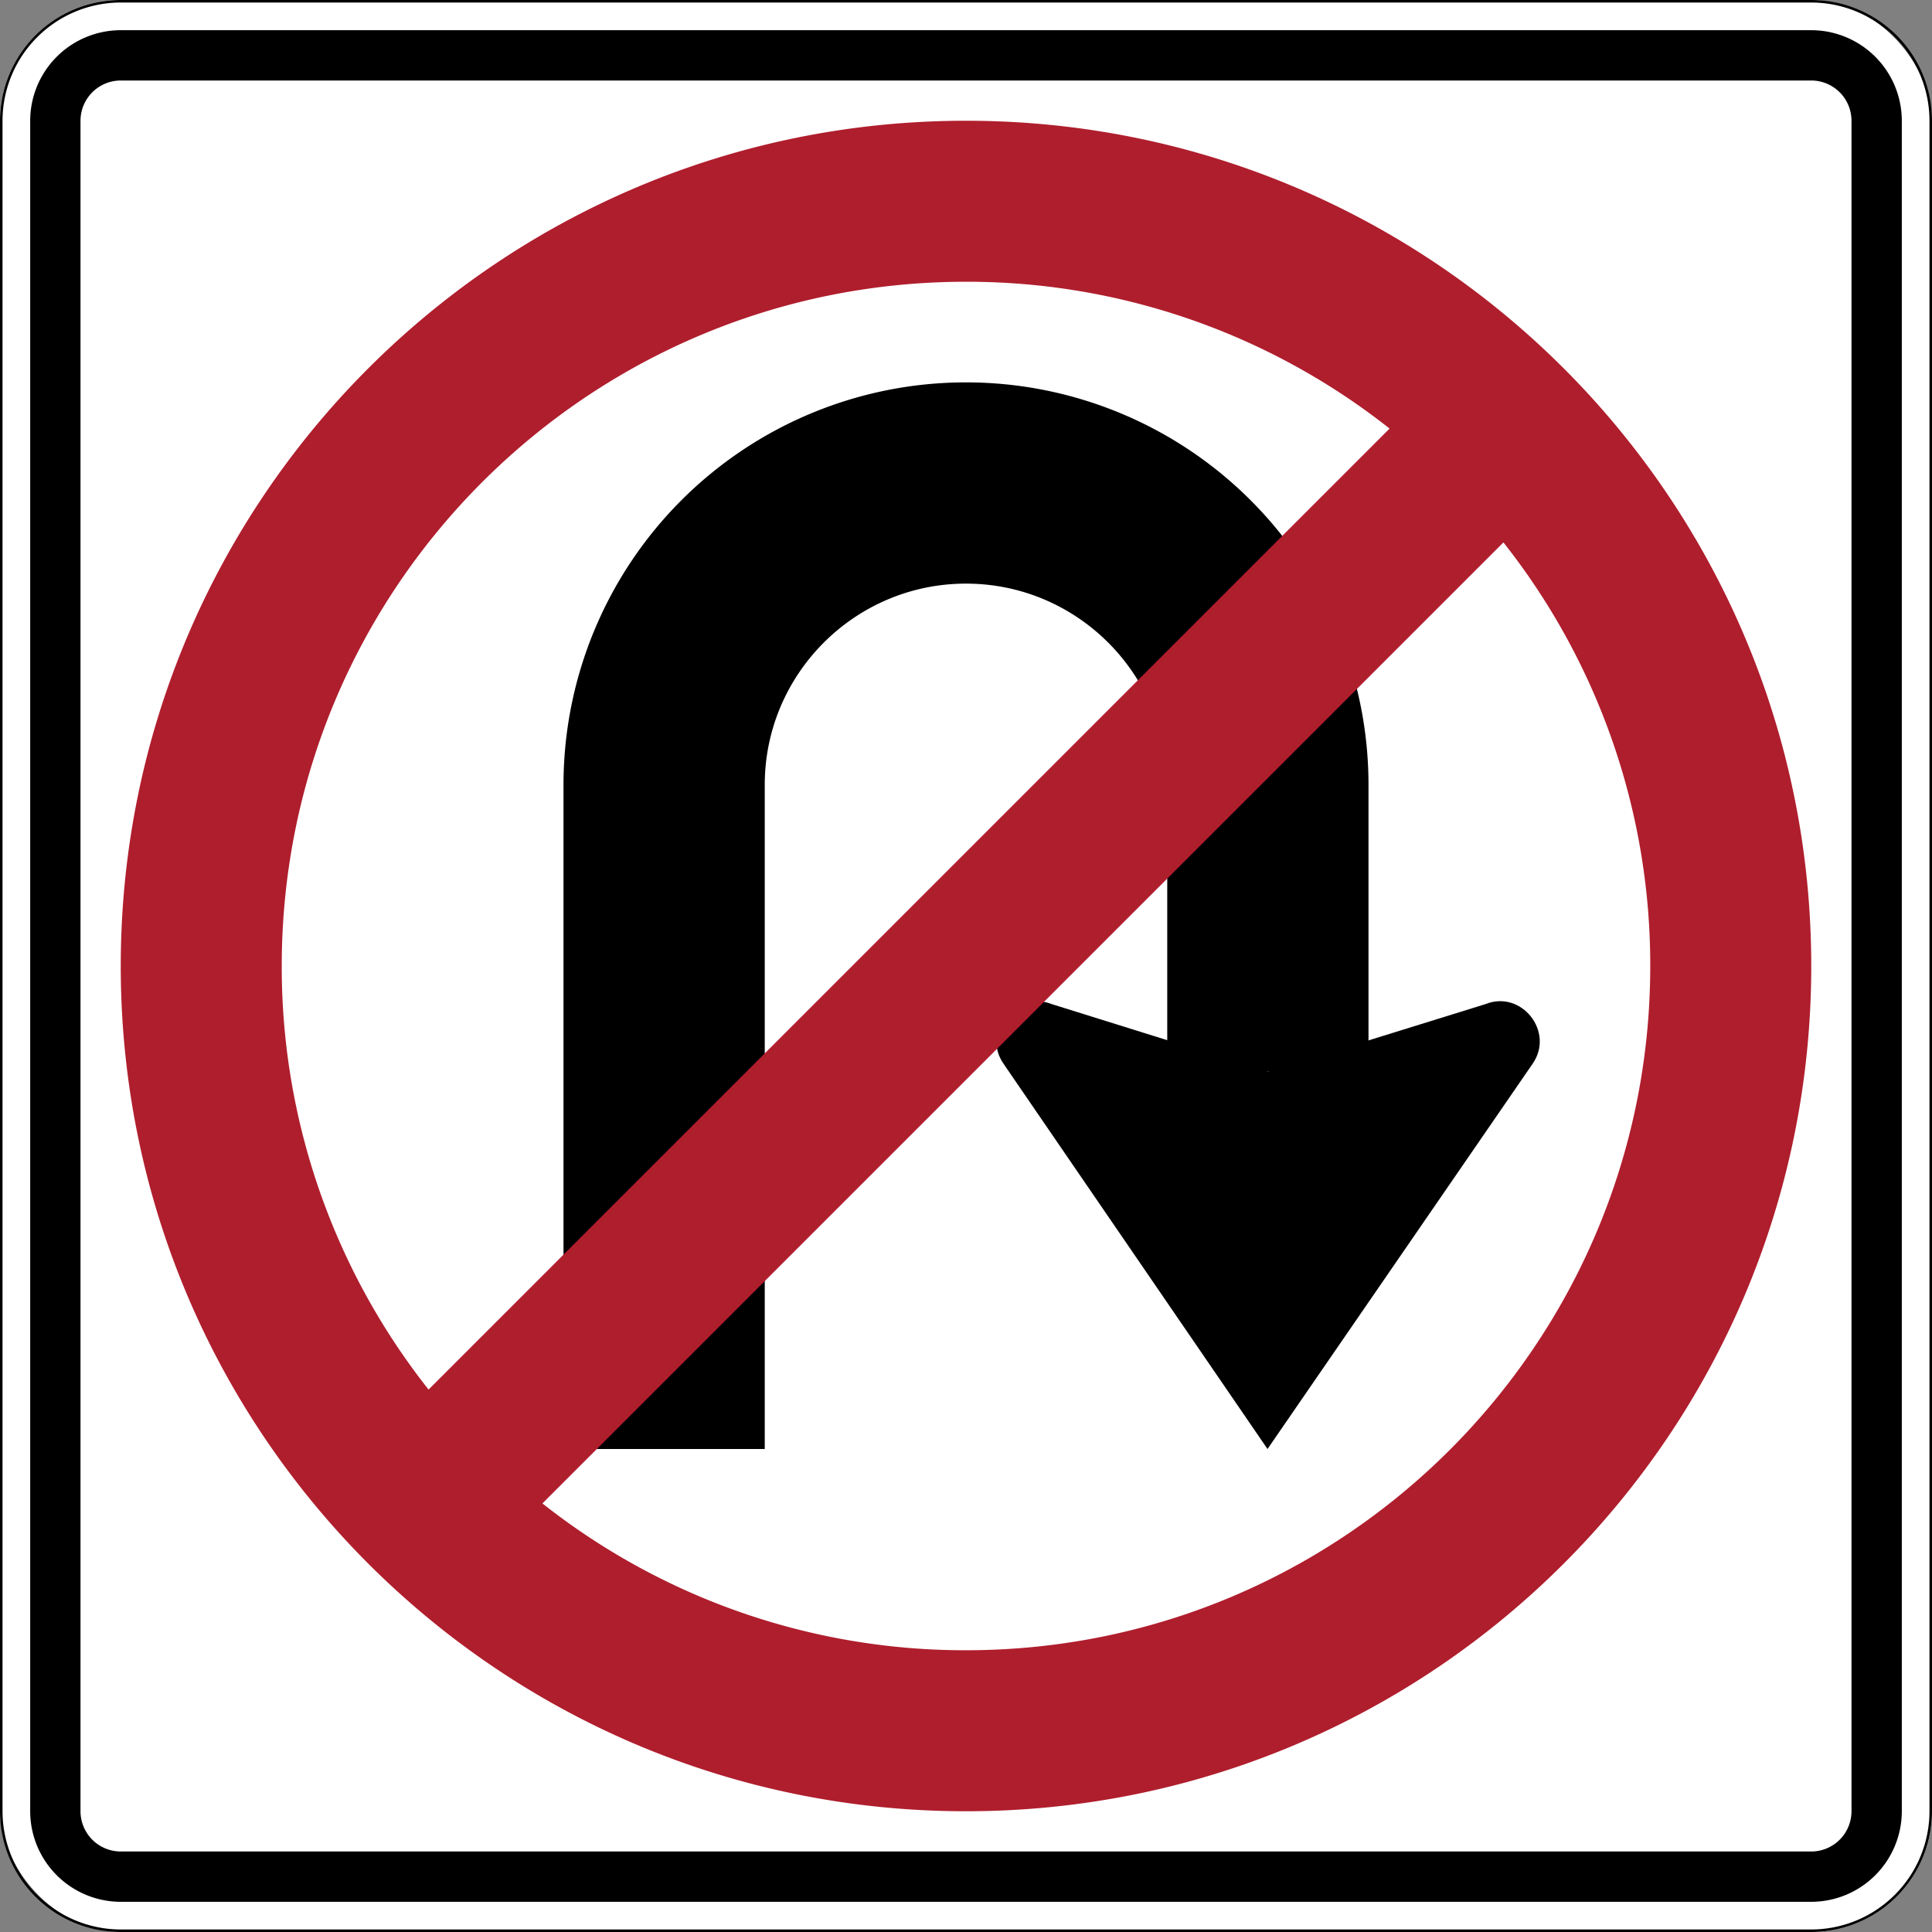
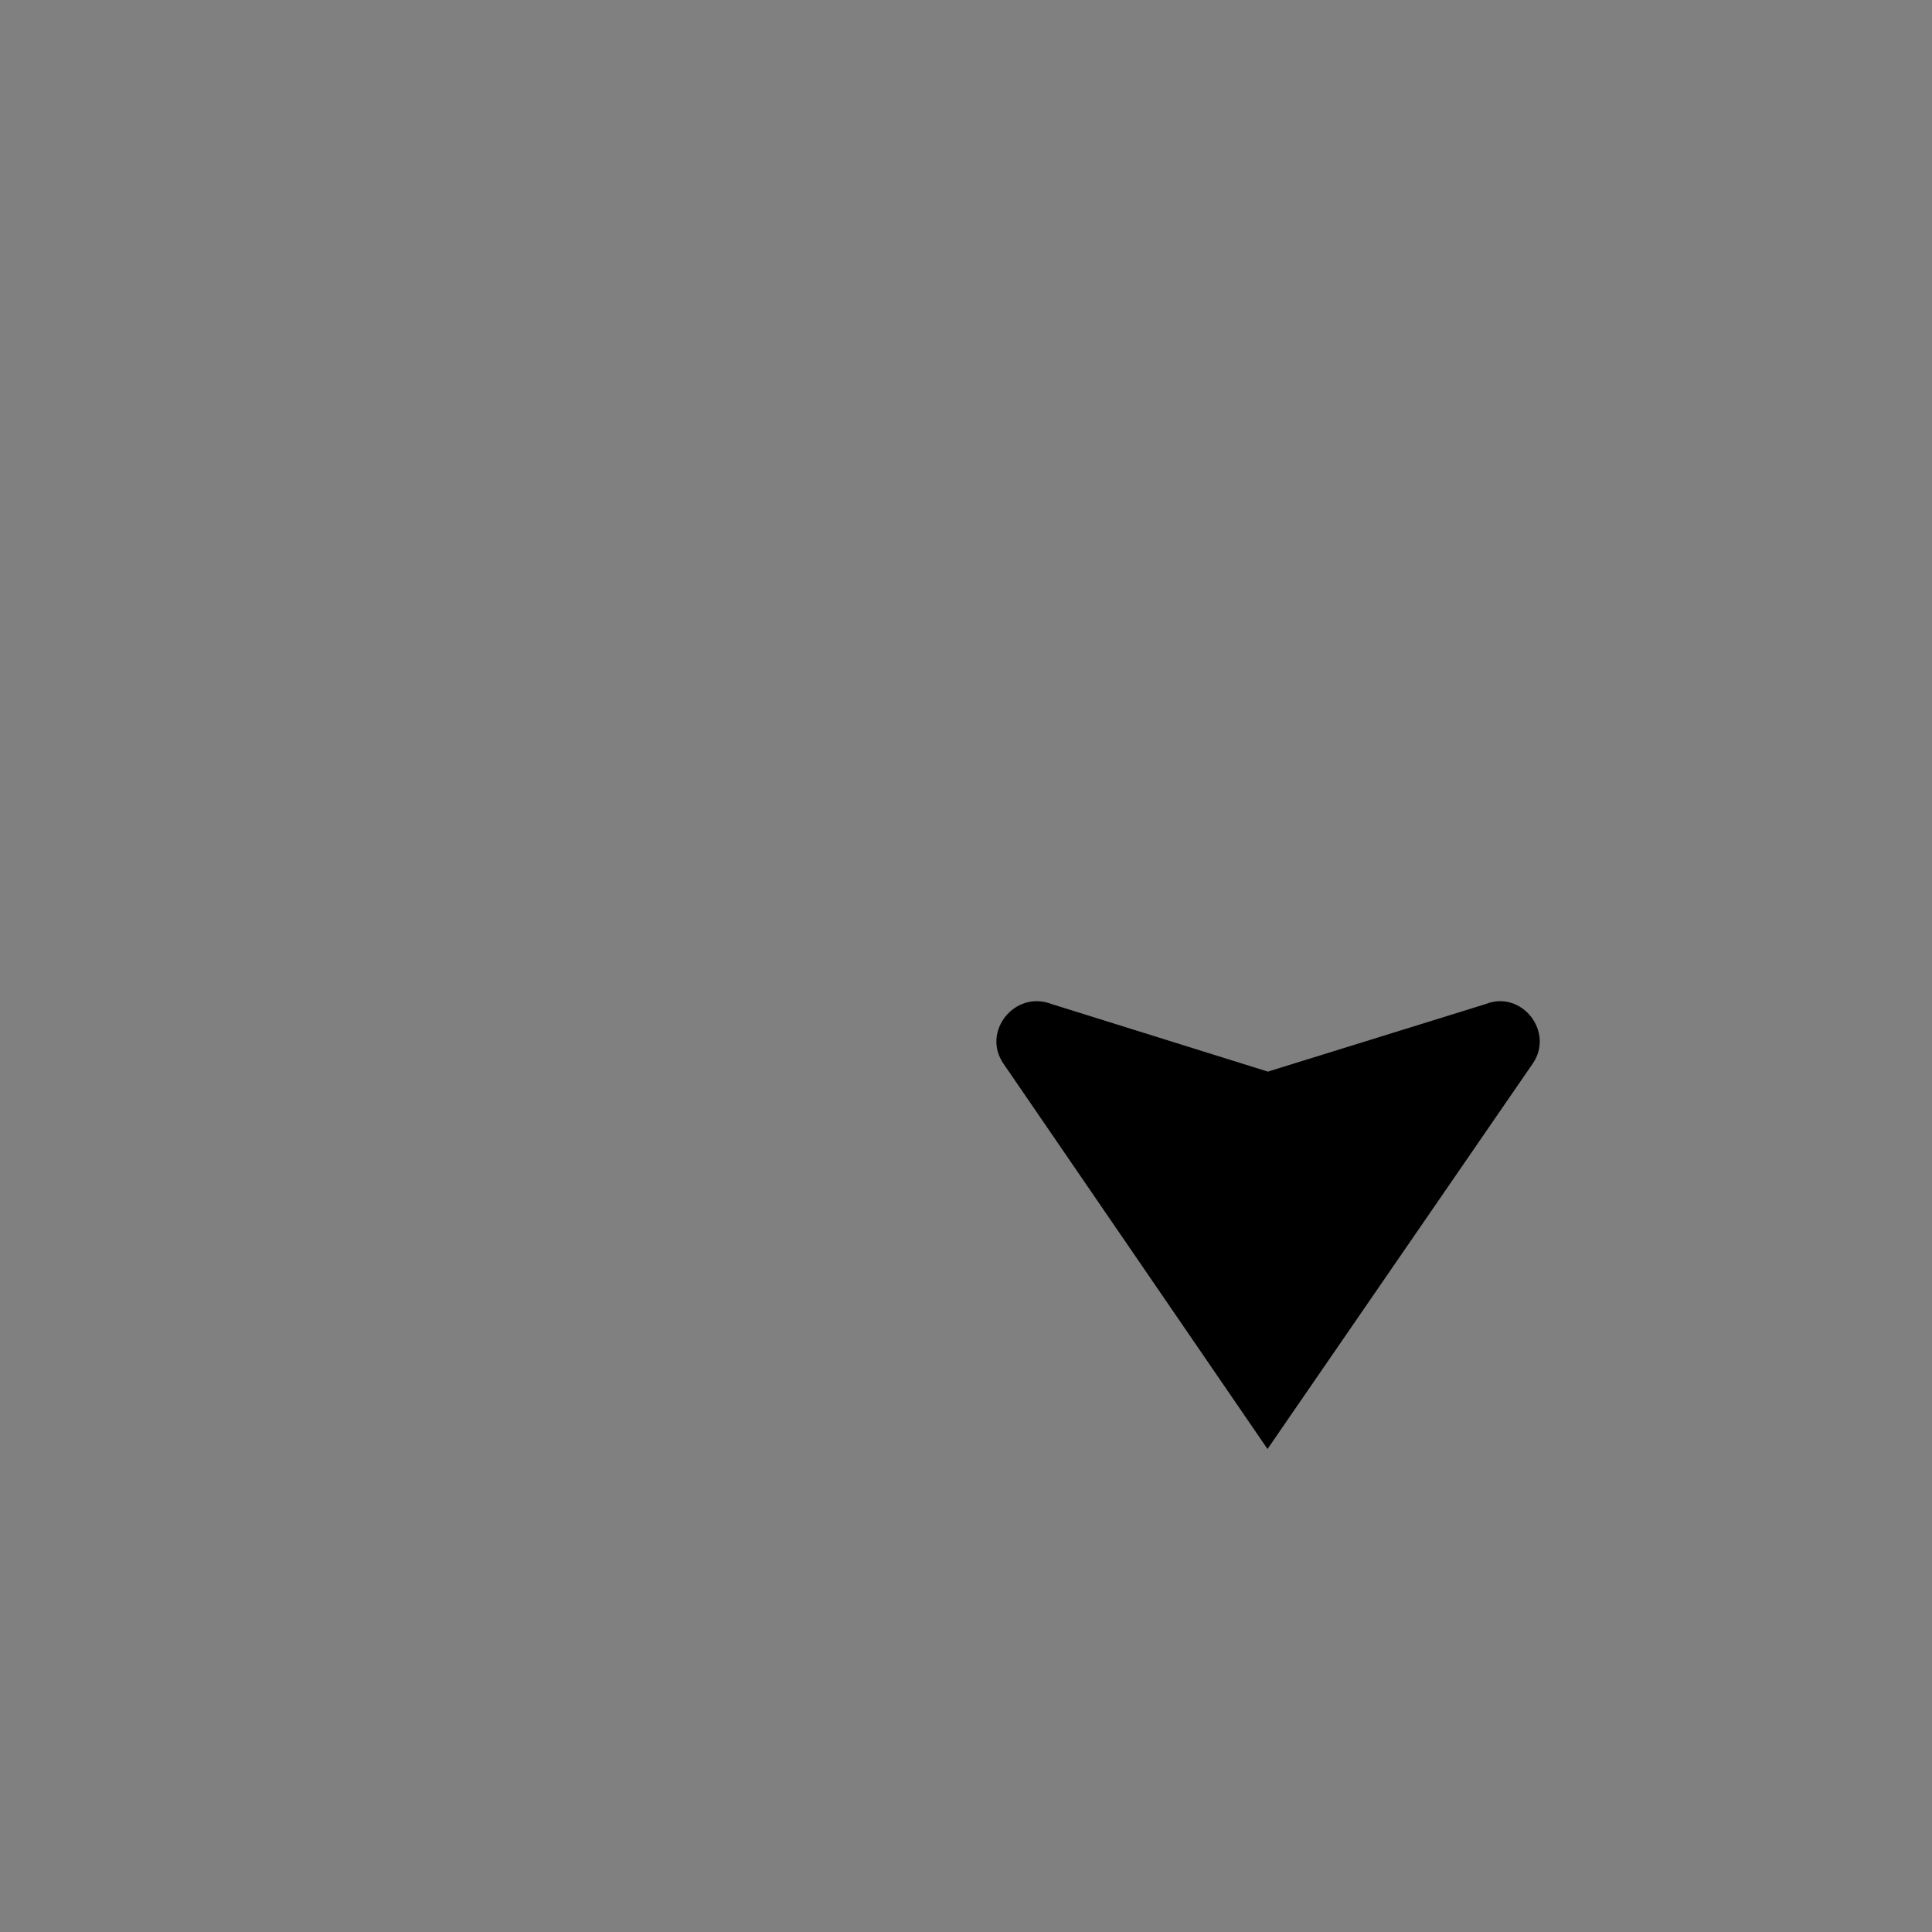
<svg xmlns="http://www.w3.org/2000/svg" id="R3-4" width="24in" height="24in" viewBox="0 0 1728 1728">
  <rect x="0" y="0" width="1728" height="1728" fill="#808080" stroke="none" />
  <defs>
    <style>
      .cls-1 {
        fill: #fff;
      }

      .cls-2 {
        fill: #af1e2d;
      }
    </style>
  </defs>
  <g>
-     <rect class="cls-1" width="1728" height="1728" rx="108" />
-     <path d="M1620,2.254A105.866,105.866,0,0,1,1725.746,108V1620A105.866,105.866,0,0,1,1620,1725.746H108A105.866,105.866,0,0,1,2.254,1620V108A105.866,105.866,0,0,1,108,2.254ZM108,0A108,108,0,0,0,0,108V1620a108,108,0,0,0,108,108H1620a108,108,0,0,0,108-108V108A108,108,0,0,0,1620,0Z" />
-   </g>
-   <path d="M1620,27H108a81.096,81.096,0,0,0-81,81V1620a81.096,81.096,0,0,0,81,81H1620a81.096,81.096,0,0,0,81-81V108A81.096,81.096,0,0,0,1620,27Zm36,1593a36.041,36.041,0,0,1-36,36H108a36.041,36.041,0,0,1-36-36V108a36.041,36.041,0,0,1,36-36H1620a36.041,36.041,0,0,1,36,36Z" />
+     </g>
  <g>
    <path d="M940.636,898.063,1134,958.464,1328.72,898.063c32.007-12.869,62.013,24.747,42.009,53.454L1133.677,1296,897.626,951.518C877.622,922.811,907.628,885.195,940.636,898.063Z" />
-     <path d="M504,1296H684V702c0-99.252,80.748-180,180-180s180,80.748,180,180V958.464h180V702a360,360,0,1,0-720,0Z" />
  </g>
-   <path class="cls-2" d="M864,108c417.53,0,756,338.47,756,756s-338.47,756-756,756S108,1281.53,108,864,446.47,108,864,108Zm0,1368c338,0,612-274,612-612a609.381,609.381,0,0,0-131.32-378.85L485.15,1344.68A609.381,609.381,0,0,0,864,1476ZM383.32,1242.85l859.53-859.53A609.381,609.381,0,0,0,864,252c-338,0-612,274-612,612A609.382,609.382,0,0,0,383.32,1242.85Z" />
</svg>